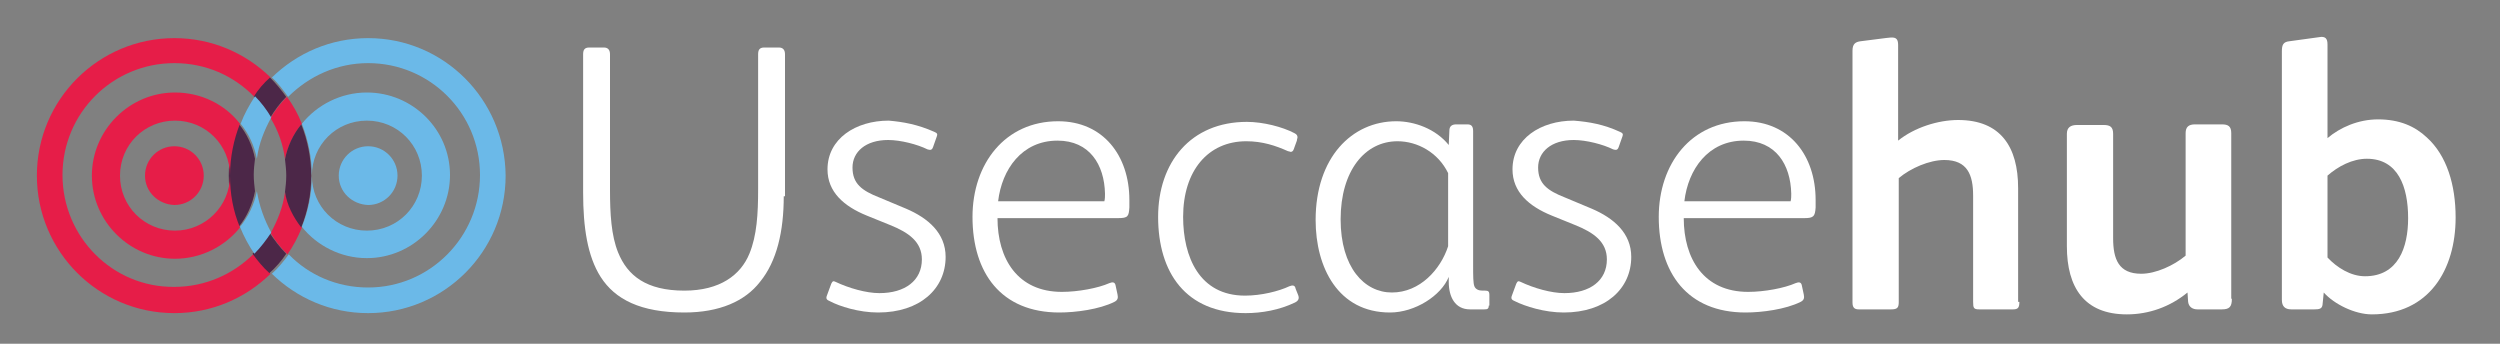
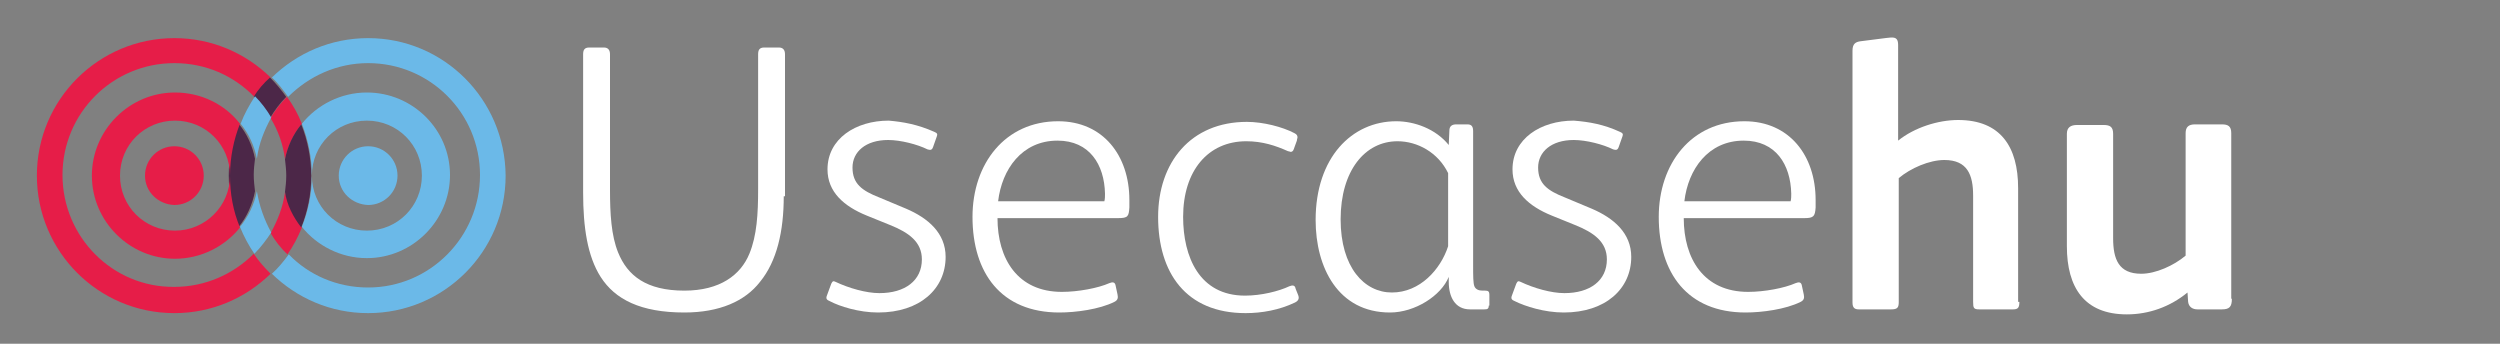
<svg xmlns="http://www.w3.org/2000/svg" version="1.1" id="Layer_1" x="0px" y="0px" viewBox="0 0 400 55" style="enable-background:new 0 0 400 55;" xml:space="preserve">
  <rect x="0" y="0" width="400" height="55" fill="#808080" stroke="none" />
  <style type="text/css">
	.st0{fill:#FFFFFF;}
	.st1{fill:#E61D48;}
	.st2{fill:#4C2748;}
	.st3{fill:#6BB9E8;}
</style>
  <g>
    <g>
      <path class="st0" d="M125.4,31.4c0,5.6-1.1,10.4-3.8,13.7c-2.4,3.1-6.5,4.9-12.1,4.9c-7,0-11.1-2.1-13.4-5.7    c-2.1-3.3-2.8-7.9-2.8-13.5V8.7c0-0.7,0.2-1.1,1-1.1h2.3c0.7,0,1,0.4,1,1.1v21.7c0,3.8,0.2,7.3,1.3,10c1.5,3.7,4.5,6.1,10.6,6.1    c5.7,0,9-2.5,10.4-5.9c1.2-2.9,1.4-6.4,1.4-10.3V8.7c0-0.7,0.2-1.1,1-1.1h2.3c0.7,0,1,0.4,1,1.1v22.7H125.4z" />
      <path class="st0" d="M149.5,21.1c0.5,0.2,0.5,0.4,0.4,0.7l-0.6,1.7c-0.2,0.6-0.5,0.5-0.9,0.4c-1.6-0.8-4.3-1.5-6.3-1.5    c-3.6,0-5.7,1.9-5.7,4.4c0,2.6,1.5,3.7,4.3,4.8l4.3,1.8c3.5,1.5,6.3,3.9,6.3,7.7c0,5.1-4.1,8.9-10.8,8.9c-3.1,0-6.2-1-7.7-1.8    c-0.5-0.2-0.7-0.4-0.5-0.9l0.7-1.9c0.2-0.4,0.3-0.5,0.7-0.3c2.1,1,4.9,1.8,7,1.8c4.1,0,6.8-2,6.8-5.4c0-2.8-2.1-4.3-5.1-5.5    l-3.7-1.5c-3.7-1.5-6.3-3.8-6.3-7.4c0-4.9,4.5-7.8,9.8-7.8C144.5,19.5,146.8,19.9,149.5,21.1z" />
      <path class="st0" d="M178.9,34.9h-19.3c0,6.5,3.2,11.8,10.3,11.8c2.6,0,5.8-0.6,7.6-1.4c0.5-0.2,0.9-0.2,1,0.4l0.3,1.4    c0.1,0.5,0.1,0.9-0.5,1.2c-2.4,1.2-6.2,1.7-8.8,1.7c-9.3,0-13.9-6.3-13.9-15.3c0-8.5,5.2-15.3,13.7-15.3c7.2,0,11.4,5.5,11.4,12.6    v1.2C180.6,34.6,180.5,34.9,178.9,34.9z M169.2,22.5c-5.7,0-8.9,4.6-9.5,9.7h17c0.1-0.4,0.1-0.8,0.1-1.2    C176.7,26.3,174.3,22.5,169.2,22.5z" />
      <path class="st0" d="M207.7,47.2c0.2,0.5,0.1,0.9-0.5,1.2c-2.5,1.2-5.3,1.7-7.9,1.7c-9.6,0-14-6.5-14-15.4    c0-8.7,5.2-15.2,14.2-15.2c2.6,0,5.7,0.8,7.6,1.8c0.4,0.2,0.5,0.4,0.5,0.7c0,0.1-0.1,0.3-0.1,0.5l-0.4,1.1    c-0.1,0.3-0.2,0.7-0.6,0.7c-0.1,0-0.2-0.1-0.4-0.1c-2-0.9-4.1-1.6-6.7-1.6c-6.1,0-10.1,4.7-10.1,12.1c0,6.4,2.6,12.6,9.9,12.6    c2.6,0,5.4-0.7,7.1-1.5c0.5-0.2,0.9-0.2,1,0.4L207.7,47.2z" />
      <path class="st0" d="M238.2,48.9c0,0.5-0.2,0.6-0.7,0.6h-2.3c-2.4,0-3.4-2-3.4-4.4v-0.8c-1.2,3-5.4,5.7-9.4,5.7    c-8.3,0-11.9-7.2-11.9-14.8c0-10,5.8-15.8,12.9-15.8c2.9,0,6.3,1.2,8.4,3.8l0.1-2.3c0-0.7,0.4-1,1.1-1h1.8c0.7,0,0.9,0.4,0.9,1.1    v21.4c0,1.7,0,2.9,0.2,3.4s0.7,0.7,1.3,0.7h0.4c0.5,0,0.7,0.1,0.7,0.7v1.7H238.2z M231.7,27.7c-1.6-3.3-4.9-5.1-8.1-5.1    c-5.2,0-9.1,4.7-9.1,12.5c0,7.7,3.8,11.7,8.2,11.7c4.5,0,7.8-3.7,9-7.4L231.7,27.7L231.7,27.7z" />
      <path class="st0" d="M259.2,21.1c0.5,0.2,0.5,0.4,0.4,0.7l-0.6,1.7c-0.2,0.6-0.5,0.5-0.9,0.4c-1.6-0.8-4.3-1.5-6.3-1.5    c-3.6,0-5.7,1.9-5.7,4.4c0,2.6,1.5,3.7,4.3,4.8l4.3,1.8c3.5,1.5,6.3,3.9,6.3,7.7c0,5.1-4.1,8.9-10.8,8.9c-3.1,0-6.2-1-7.8-1.8    c-0.5-0.2-0.7-0.4-0.5-0.9l0.7-1.9c0.2-0.4,0.3-0.5,0.7-0.3c2.1,1,4.9,1.8,7,1.8c4.1,0,6.8-2,6.8-5.4c0-2.8-2.1-4.3-5.1-5.5    l-3.7-1.5c-3.7-1.5-6.3-3.8-6.3-7.4c0-4.9,4.5-7.8,9.8-7.8C254.3,19.5,256.6,19.9,259.2,21.1z" />
      <path class="st0" d="M288.7,34.9h-19.3c0,6.5,3.2,11.8,10.3,11.8c2.6,0,5.8-0.6,7.6-1.4c0.5-0.2,0.9-0.2,1,0.4l0.3,1.4    c0.1,0.5,0.1,0.9-0.5,1.2c-2.4,1.2-6.2,1.7-8.8,1.7c-9.3,0-13.9-6.3-13.9-15.3c0-8.5,5.2-15.3,13.7-15.3c7.2,0,11.4,5.5,11.4,12.6    v1.2C290.4,34.6,290.2,34.9,288.7,34.9z M279,22.5c-5.7,0-8.9,4.6-9.5,9.7h17c0.1-0.4,0.1-0.8,0.1-1.2    C286.5,26.3,284.1,22.5,279,22.5z" />
      <path class="st0" d="M323.1,48.3c0,0.9-0.2,1.2-1,1.2h-5.4c-0.9,0-1-0.2-1-1.2v-17c0-3.3-0.9-5.7-4.6-5.7c-2.4,0-5.4,1.3-7.3,2.9    v19.8c0,0.9-0.2,1.2-1.2,1.2h-5.2c-0.7,0-1-0.3-1-1.1V8.1c0-1.1,0.5-1.4,1.3-1.5c4.5-0.6,4.8-0.6,5-0.6c0.7,0,1,0.3,1,1.2v15.3    c2.6-2.1,6.4-3.3,9.6-3.3c6.8,0,9.6,4.3,9.6,10.9v18.2H323.1z" />
      <path class="st0" d="M357.1,47.8c0,1.3-0.4,1.7-1.6,1.7h-3.9c-0.8,0-1.4-0.4-1.5-1.2l-0.1-1.5c-2.8,2.3-6.2,3.5-9.7,3.5    c-6.8,0-9.6-4.3-9.6-10.9v-18c0-1,0.6-1.4,1.6-1.4h4.3c1,0,1.5,0.3,1.5,1.4v16.7c0,3.4,0.9,5.7,4.5,5.7c2.3,0,5.2-1.3,7.1-2.9    V21.3c0-1,0.5-1.4,1.5-1.4h4.3c1,0,1.5,0.3,1.5,1.4v26.5H357.1z" />
-       <path class="st0" d="M379.5,50.3c-2.7,0-6-1.6-7.7-3.5l-0.2,2c-0.1,0.6-0.5,0.7-1.3,0.7h-3.7c-1,0-1.5-0.5-1.5-1.5V8.2    c0-1,0.2-1.5,1.2-1.6l5.1-0.7c0.6,0,1,0.2,1,1.2v15c2-1.7,4.9-3,8.1-3c3.4,0,5.9,1.1,7.8,2.9c3.2,2.9,4.6,7.6,4.6,12.8    C392.9,43.2,388.6,50.3,379.5,50.3z M378.7,25.4c-2.3,0-4.6,1.2-6.3,2.7v13.1c1.5,1.6,3.7,3,6,3c5.3,0,6.9-4.6,6.9-9.3    C385.3,29.9,383.7,25.4,378.7,25.4z" />
    </g>
    <g>
      <path id="XMLID_8_" class="st1" d="M23.2,28.1c0-2.6,2.1-4.7,4.7-4.7s4.7,2.1,4.7,4.7s-2.1,4.7-4.7,4.7    C25.3,32.7,23.2,30.7,23.2,28.1" />
      <path class="st1" d="M40.6,40.6c-3.3,3.3-7.8,5.3-12.7,5.3C18,46,10,37.9,10,28s8-17.9,17.9-17.9c5,0,9.5,2,12.8,5.4    c0.8-1.1,1.6-2.1,2.6-3.1c-4-3.9-9.4-6.3-15.4-6.3c-12.1,0-22,9.8-22,22c0,12.1,9.8,22,22,22c6,0,11.4-2.4,15.4-6.3    C42.3,42.8,41.4,41.8,40.6,40.6z" />
      <g>
        <path class="st1" d="M48.3,19.8c-0.6-1.5-1.4-3-2.4-4.3c-1,1-1.9,2.1-2.6,3.4c1.2,2,2,4.2,2.3,6.6C46.1,23.3,47,21.4,48.3,19.8z" />
        <path class="st1" d="M45.6,30.7c-0.3,2.4-1.2,4.6-2.3,6.6c0.7,1.2,1.6,2.4,2.7,3.4c0.9-1.3,1.7-2.8,2.3-4.3     C47,34.7,46.1,32.8,45.6,30.7z" />
      </g>
      <g>
        <g>
-           <path class="st2" d="M45.8,40.6c-1-1-1.9-2.2-2.7-3.4c-0.7,1.2-1.6,2.4-2.7,3.4c0.8,1.1,1.7,2.2,2.7,3.1      C44.1,42.8,45,41.8,45.8,40.6z" />
          <path class="st2" d="M40.6,15.5c1,1,1.9,2.1,2.6,3.4c0.7-1.2,1.6-2.4,2.6-3.4c-0.8-1.1-1.6-2.1-2.6-3.1      C42.2,13.3,41.3,14.3,40.6,15.5z" />
        </g>
        <g>
          <path class="st2" d="M38.2,19.8c-1.1,2.6-1.6,5.4-1.6,8.3s0.6,5.7,1.6,8.2c1.3-1.6,2.2-3.6,2.6-5.7c-0.1-0.9-0.2-1.7-0.2-2.6      s0.1-1.8,0.2-2.6C40.4,23.3,39.5,21.4,38.2,19.8z" />
          <path class="st2" d="M48.2,36.4c1-2.5,1.6-5.3,1.6-8.2s-0.6-5.8-1.6-8.3c-1.3,1.6-2.2,3.5-2.6,5.6c0.1,0.9,0.2,1.7,0.2,2.6      s-0.1,1.8-0.2,2.6C45.9,32.8,46.9,34.7,48.2,36.4z" />
        </g>
      </g>
      <path id="XMLID_7_" class="st3" d="M54.2,28.1c0-2.6,2.1-4.7,4.7-4.7c2.6,0,4.7,2.1,4.7,4.7s-2.1,4.7-4.7,4.7    C56.3,32.7,54.2,30.7,54.2,28.1" />
      <g>
        <path class="st3" d="M38.5,19.8c1.3,1.6,2.2,3.5,2.6,5.6c0.3-2.4,1.2-4.6,2.3-6.6c-0.7-1.2-1.6-2.4-2.6-3.4     C39.9,16.8,39.1,18.2,38.5,19.8z" />
        <path class="st3" d="M41.1,30.6c-0.4,2.1-1.4,4.1-2.7,5.7c0.6,1.5,1.4,3,2.3,4.3c1-1,1.9-2.2,2.7-3.4     C42.3,35.2,41.5,33,41.1,30.6z" />
        <path class="st3" d="M58.9,6.1c-6,0-11.4,2.4-15.4,6.3c1,0.9,1.8,2,2.6,3.1c3.3-3.3,7.8-5.4,12.8-5.4c9.9,0,17.9,8,17.9,17.9     s-8,18-17.9,18c-5,0-9.5-2-12.7-5.3c-0.8,1.1-1.7,2.2-2.7,3.1c4,3.9,9.4,6.3,15.4,6.3c12.1,0,22-9.8,22-22     C80.8,15.9,71,6.1,58.9,6.1z" />
      </g>
      <path class="st1" d="M36.8,28.1c0-2.9,0.6-5.8,1.6-8.3c-2.4-3.1-6.2-5-10.4-5c-7.3,0-13.3,6-13.3,13.3s6,13.3,13.3,13.3    c4.2,0,8-2,10.4-5C37.3,33.8,36.8,31,36.8,28.1z M28,36.9c-4.9,0-8.8-3.9-8.8-8.8s3.9-8.8,8.8-8.8s8.8,3.9,8.8,8.8    S32.8,36.9,28,36.9z" />
      <path class="st3" d="M58.7,14.8c-4.2,0-8,2-10.4,5c1,2.6,1.6,5.4,1.6,8.3s-0.6,5.7-1.6,8.2c2.4,3,6.2,5,10.4,5    C66,41.3,72,35.3,72,28C72,20.7,66,14.8,58.7,14.8z M58.7,36.9c-4.9,0-8.8-3.9-8.8-8.8s3.9-8.8,8.8-8.8s8.8,3.9,8.8,8.8    S63.6,36.9,58.7,36.9z" />
    </g>
  </g>
</svg>